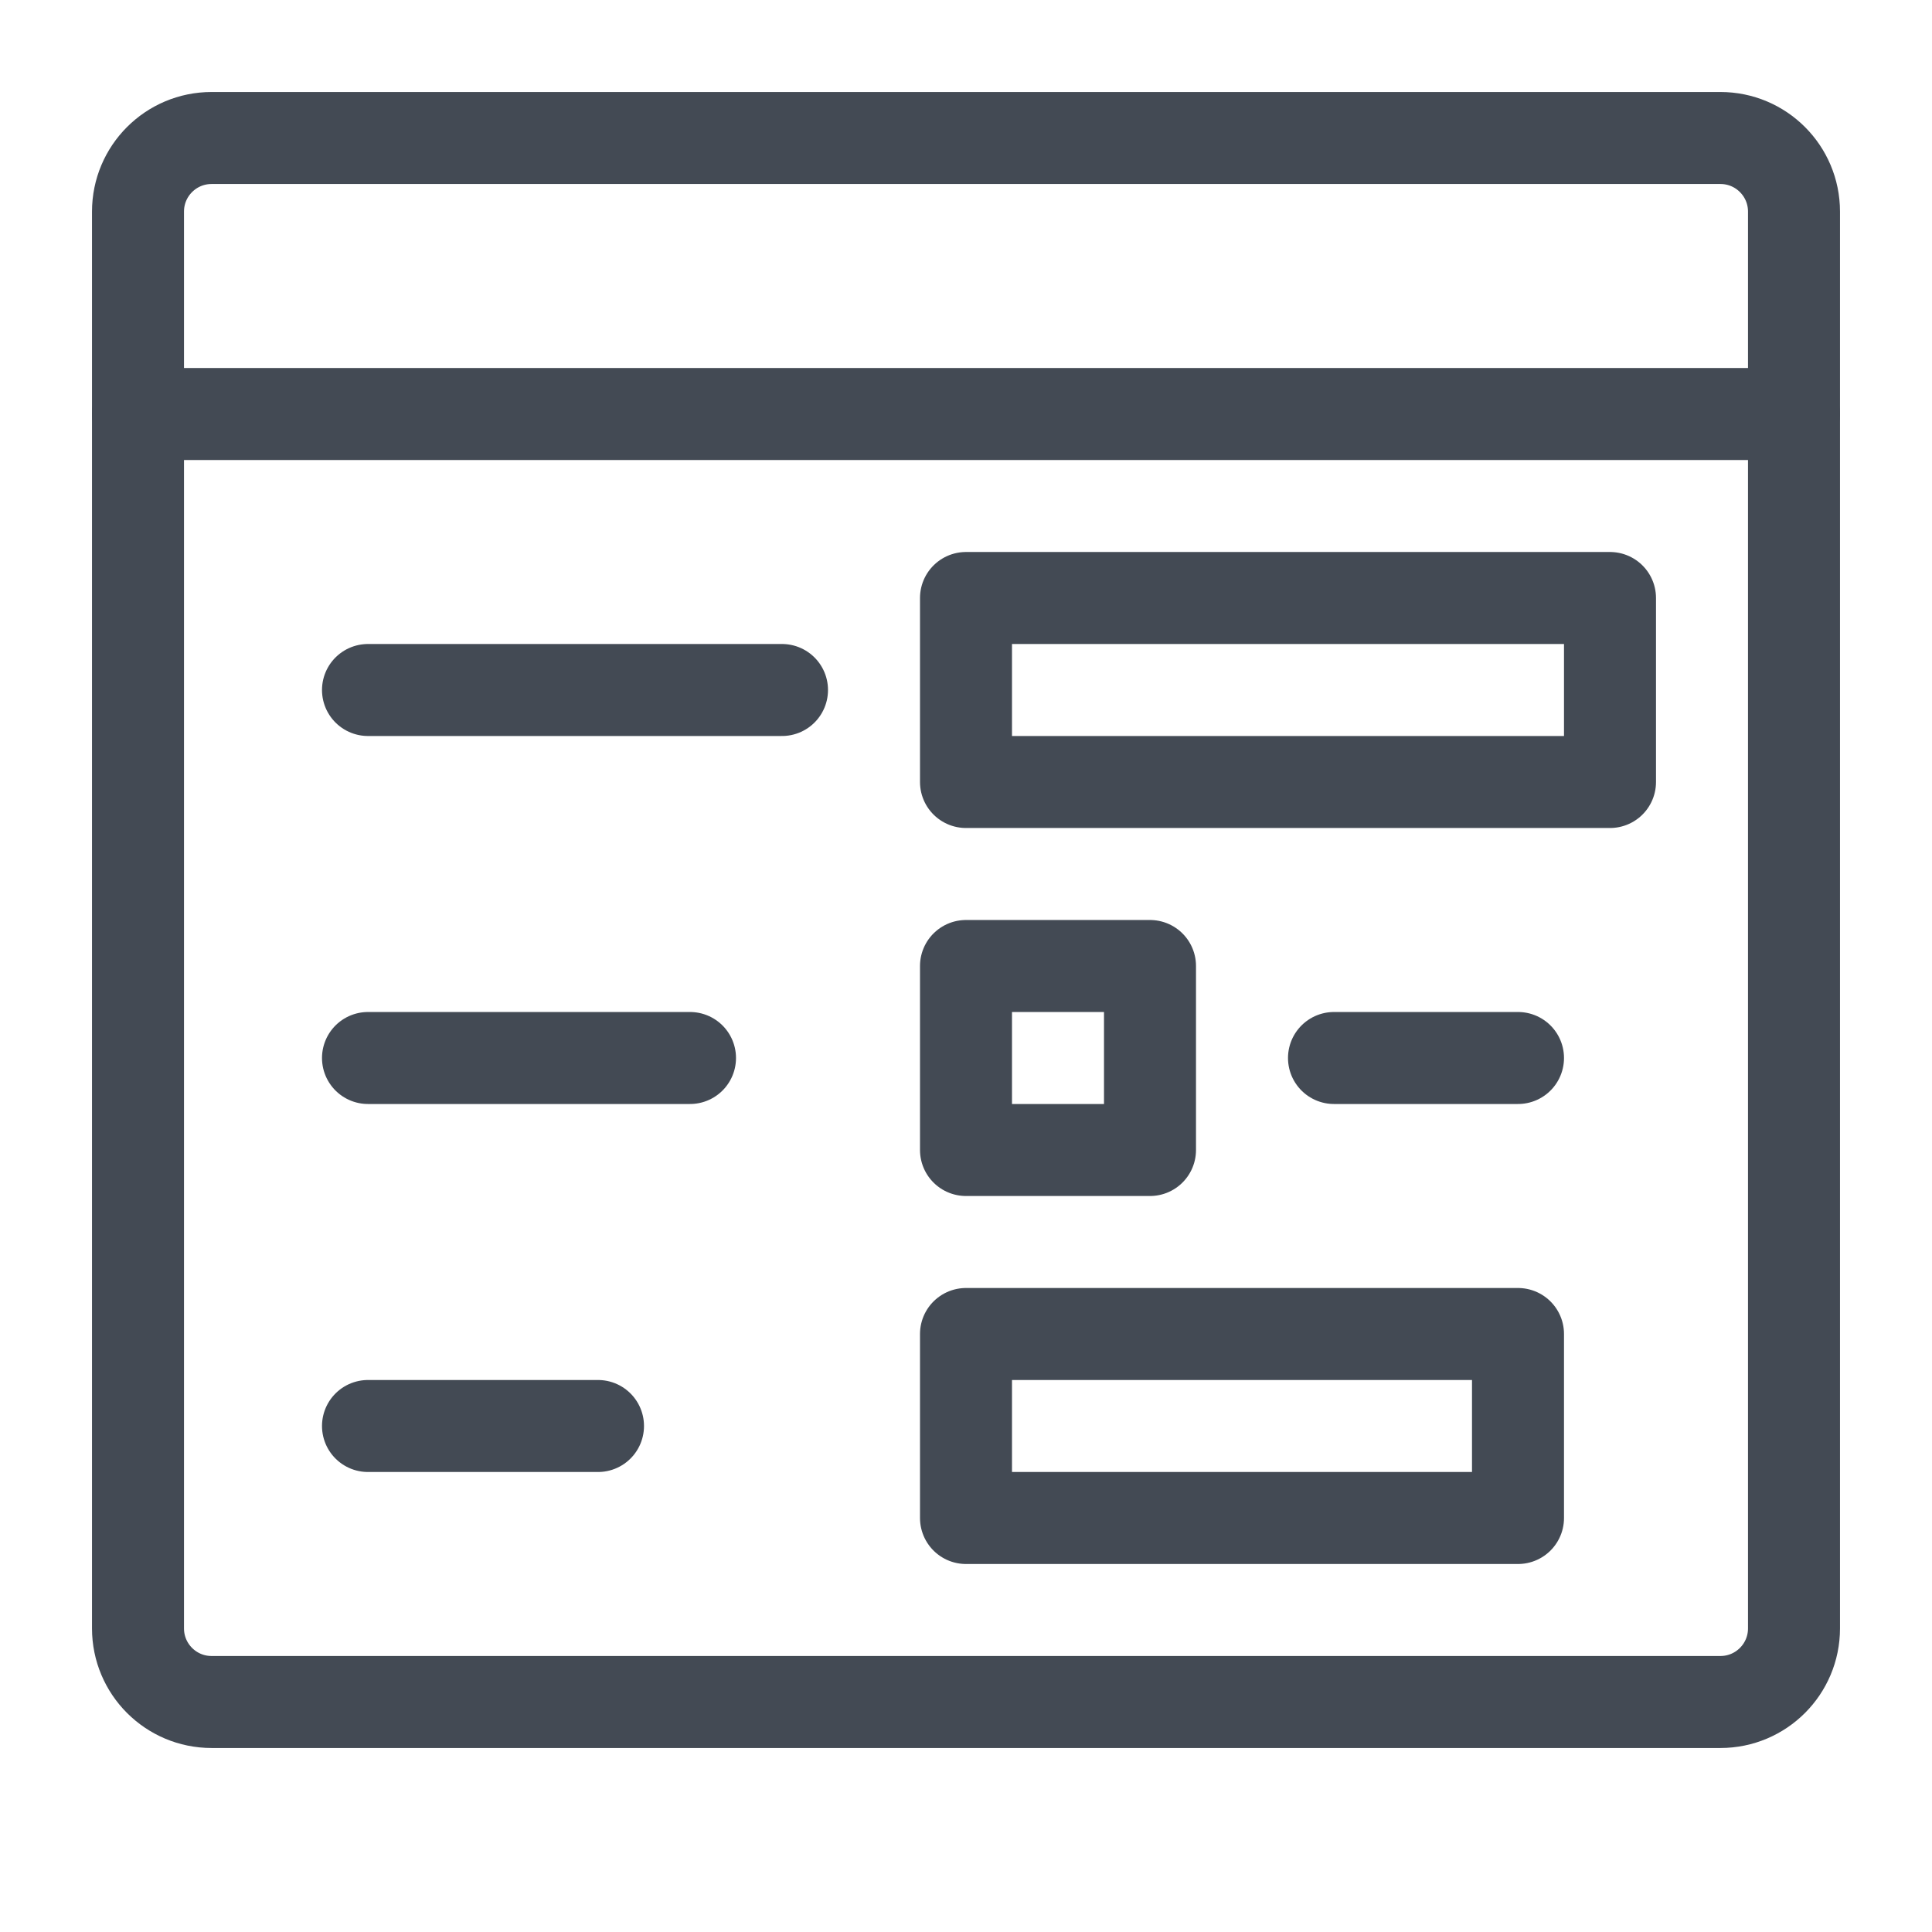
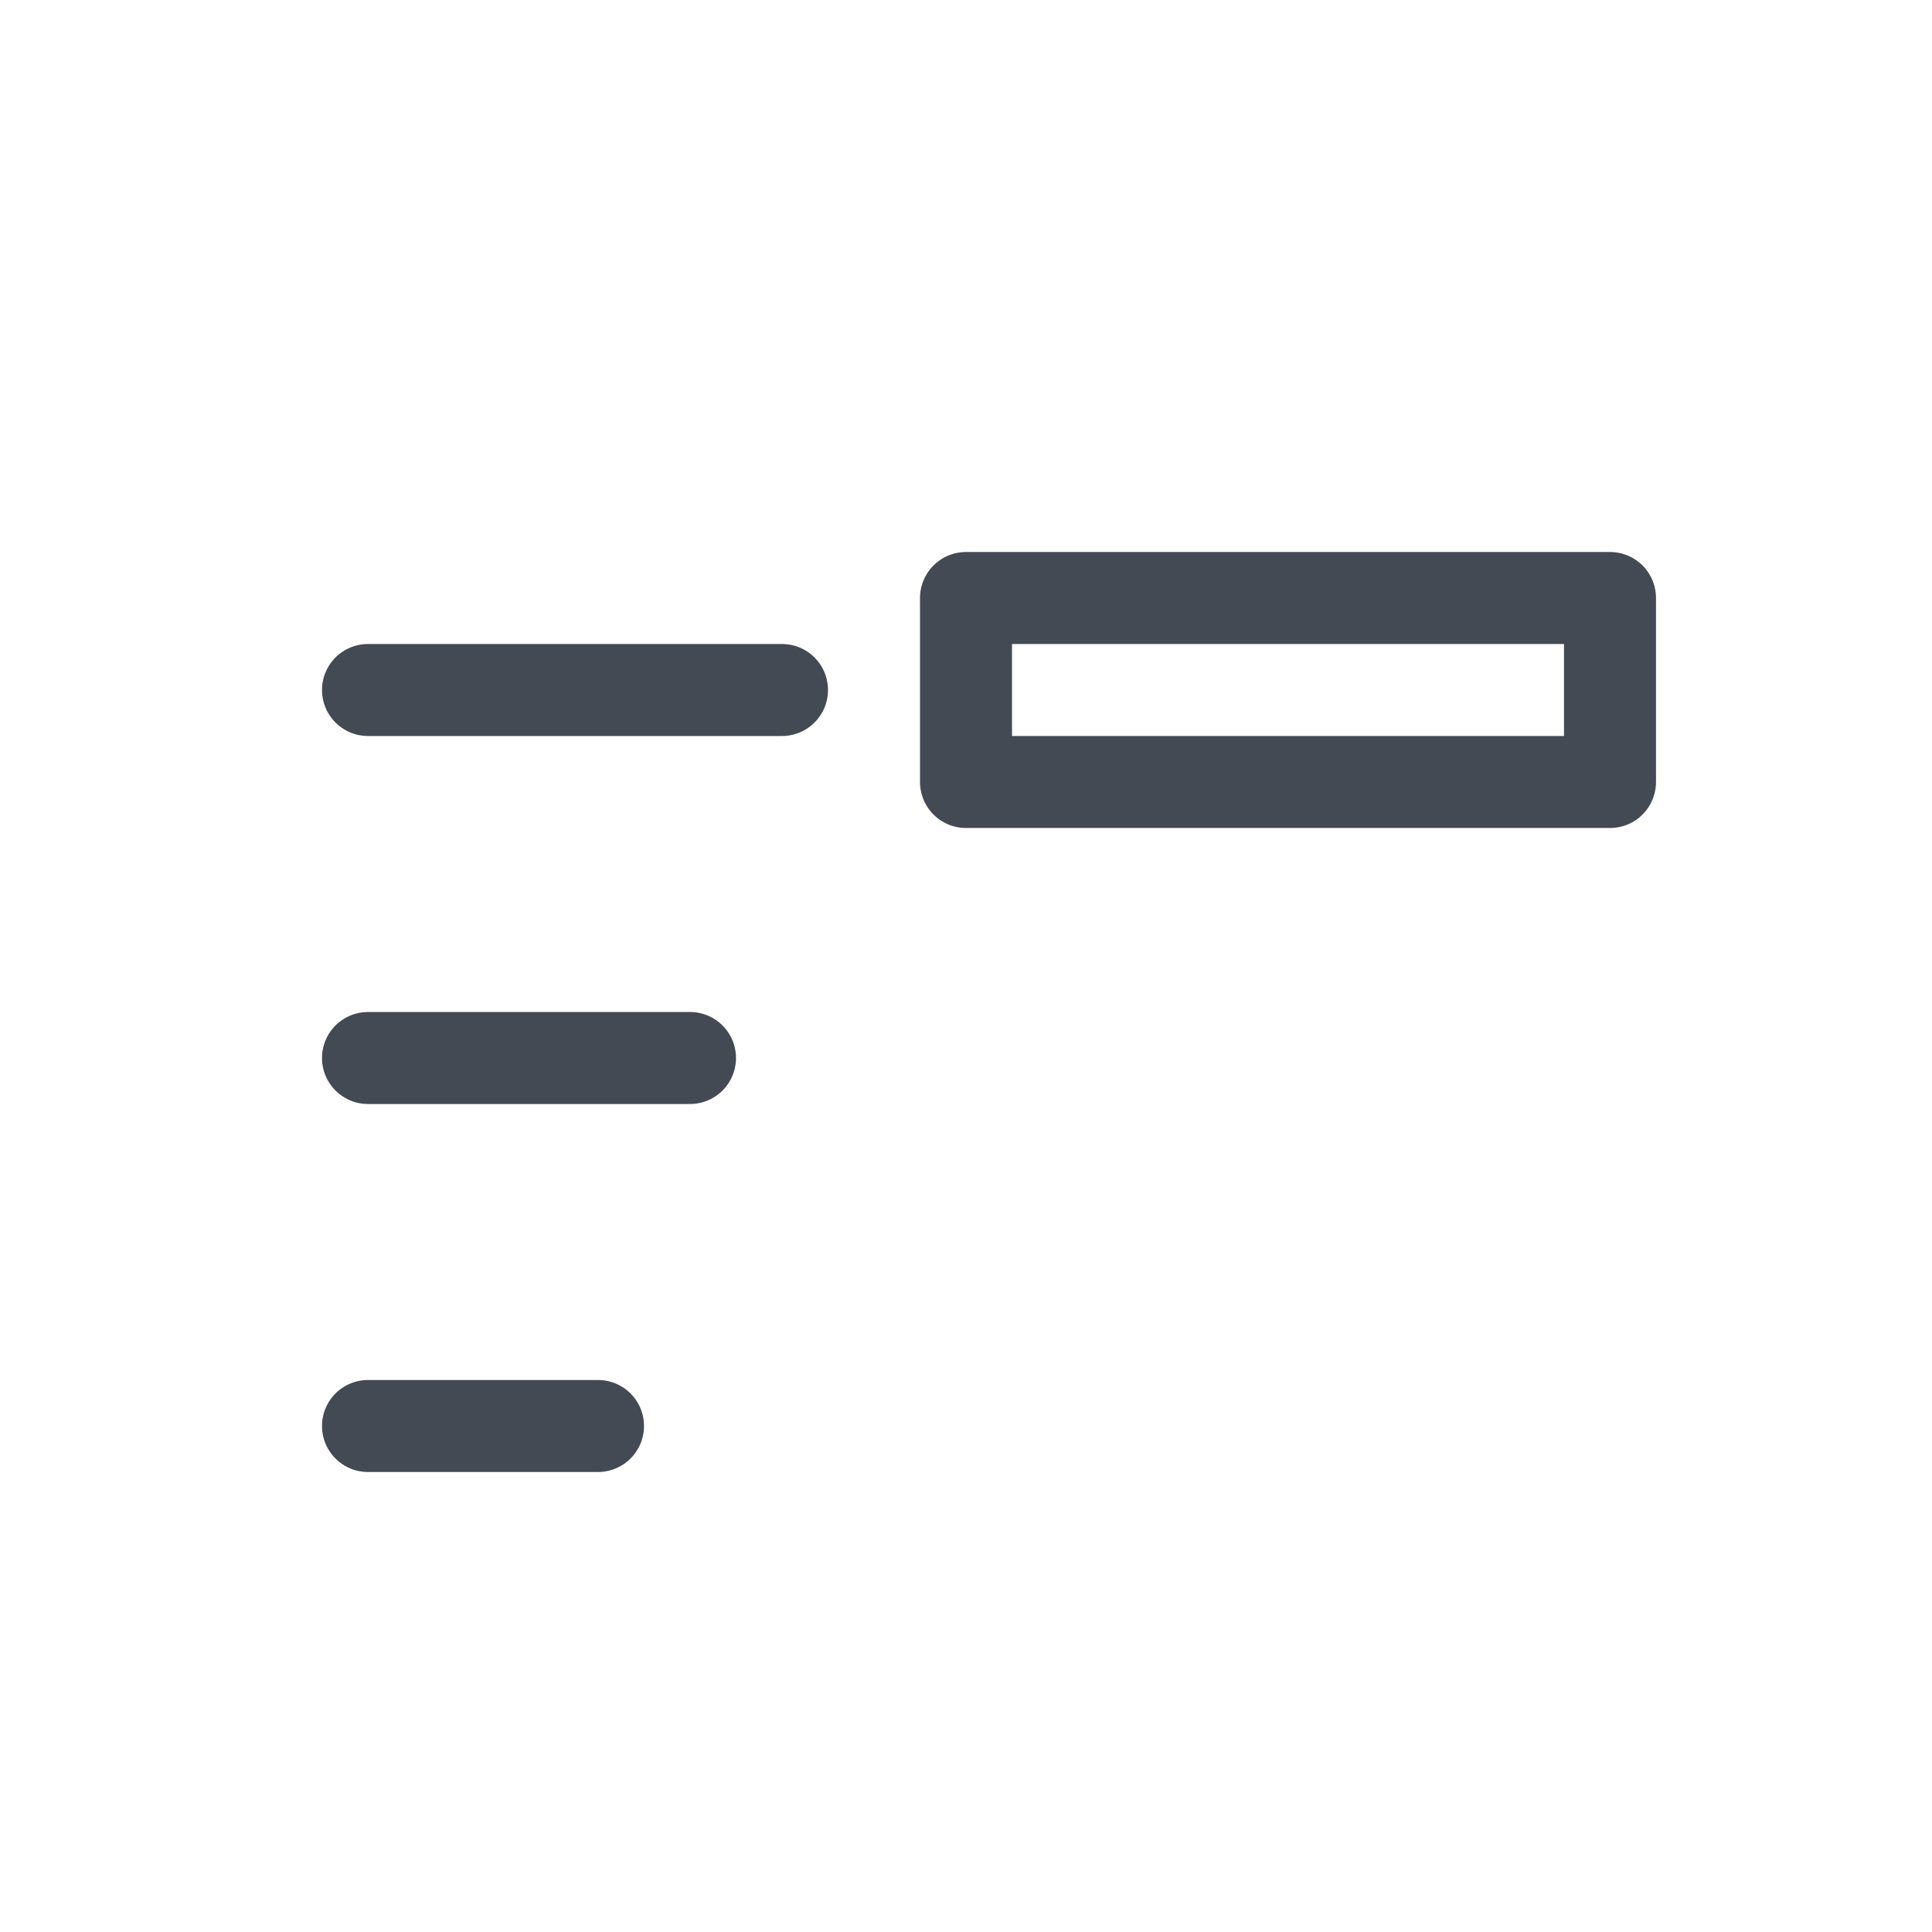
<svg xmlns="http://www.w3.org/2000/svg" version="1.1" id="Layer_1" x="0px" y="0px" width="21px" height="21px" viewBox="0 0 21 21" enable-background="new 0 0 21 21" xml:space="preserve">
  <g id="icon">
-     <path d="M18.7,18.5H2.3c-0.442,0,-0.8,-0.358,-0.8,-0.8V2.3c0,-0.442,0.358,-0.8,0.8,-0.8h16.4c0.442,0,0.8,0.358,0.8,0.8v15.4C19.5,18.142,19.142,18.5,18.7,18.5z" fill-rule="evenodd" fill="none" stroke="#434a54" stroke-width="1" stroke-miterlimit="10" stroke-linejoin="round" />
-     <path d="M1.5,4.5h18" fill="none" stroke="#434a54" stroke-width="1" stroke-linecap="round" stroke-miterlimit="10" stroke-linejoin="round" />
    <rect x="10.5" y="6.5" width="7" height="2" fill="none" stroke="#434a54" stroke-width="1" stroke-linecap="round" stroke-miterlimit="10" stroke-linejoin="round" />
-     <rect x="10.5" y="10.5" width="2" height="2" fill="none" stroke="#434a54" stroke-width="1" stroke-linecap="round" stroke-miterlimit="10" stroke-linejoin="round" />
    <line x1="4" y1="7.5" x2="8.5" y2="7.5" fill="none" stroke="#434a54" stroke-width="1" stroke-linecap="round" stroke-miterlimit="10" stroke-linejoin="round" />
-     <rect x="10.5" y="14.5" width="6" height="2" fill="none" stroke="#434a54" stroke-width="1" stroke-linecap="round" stroke-miterlimit="10" stroke-linejoin="round" />
    <line x1="4" y1="15.5" x2="6.5" y2="15.5" fill="none" stroke="#434a54" stroke-width="1" stroke-linecap="round" stroke-miterlimit="10" stroke-linejoin="round" />
    <line x1="4" y1="11.5" x2="7.5" y2="11.5" fill="none" stroke="#434a54" stroke-width="1" stroke-linecap="round" stroke-miterlimit="10" stroke-linejoin="round" />
-     <line x1="14.5" y1="11.5" x2="16.5" y2="11.5" fill="none" stroke="#434a54" stroke-width="1" stroke-linecap="round" stroke-miterlimit="10" stroke-linejoin="round" />
  </g>
</svg>